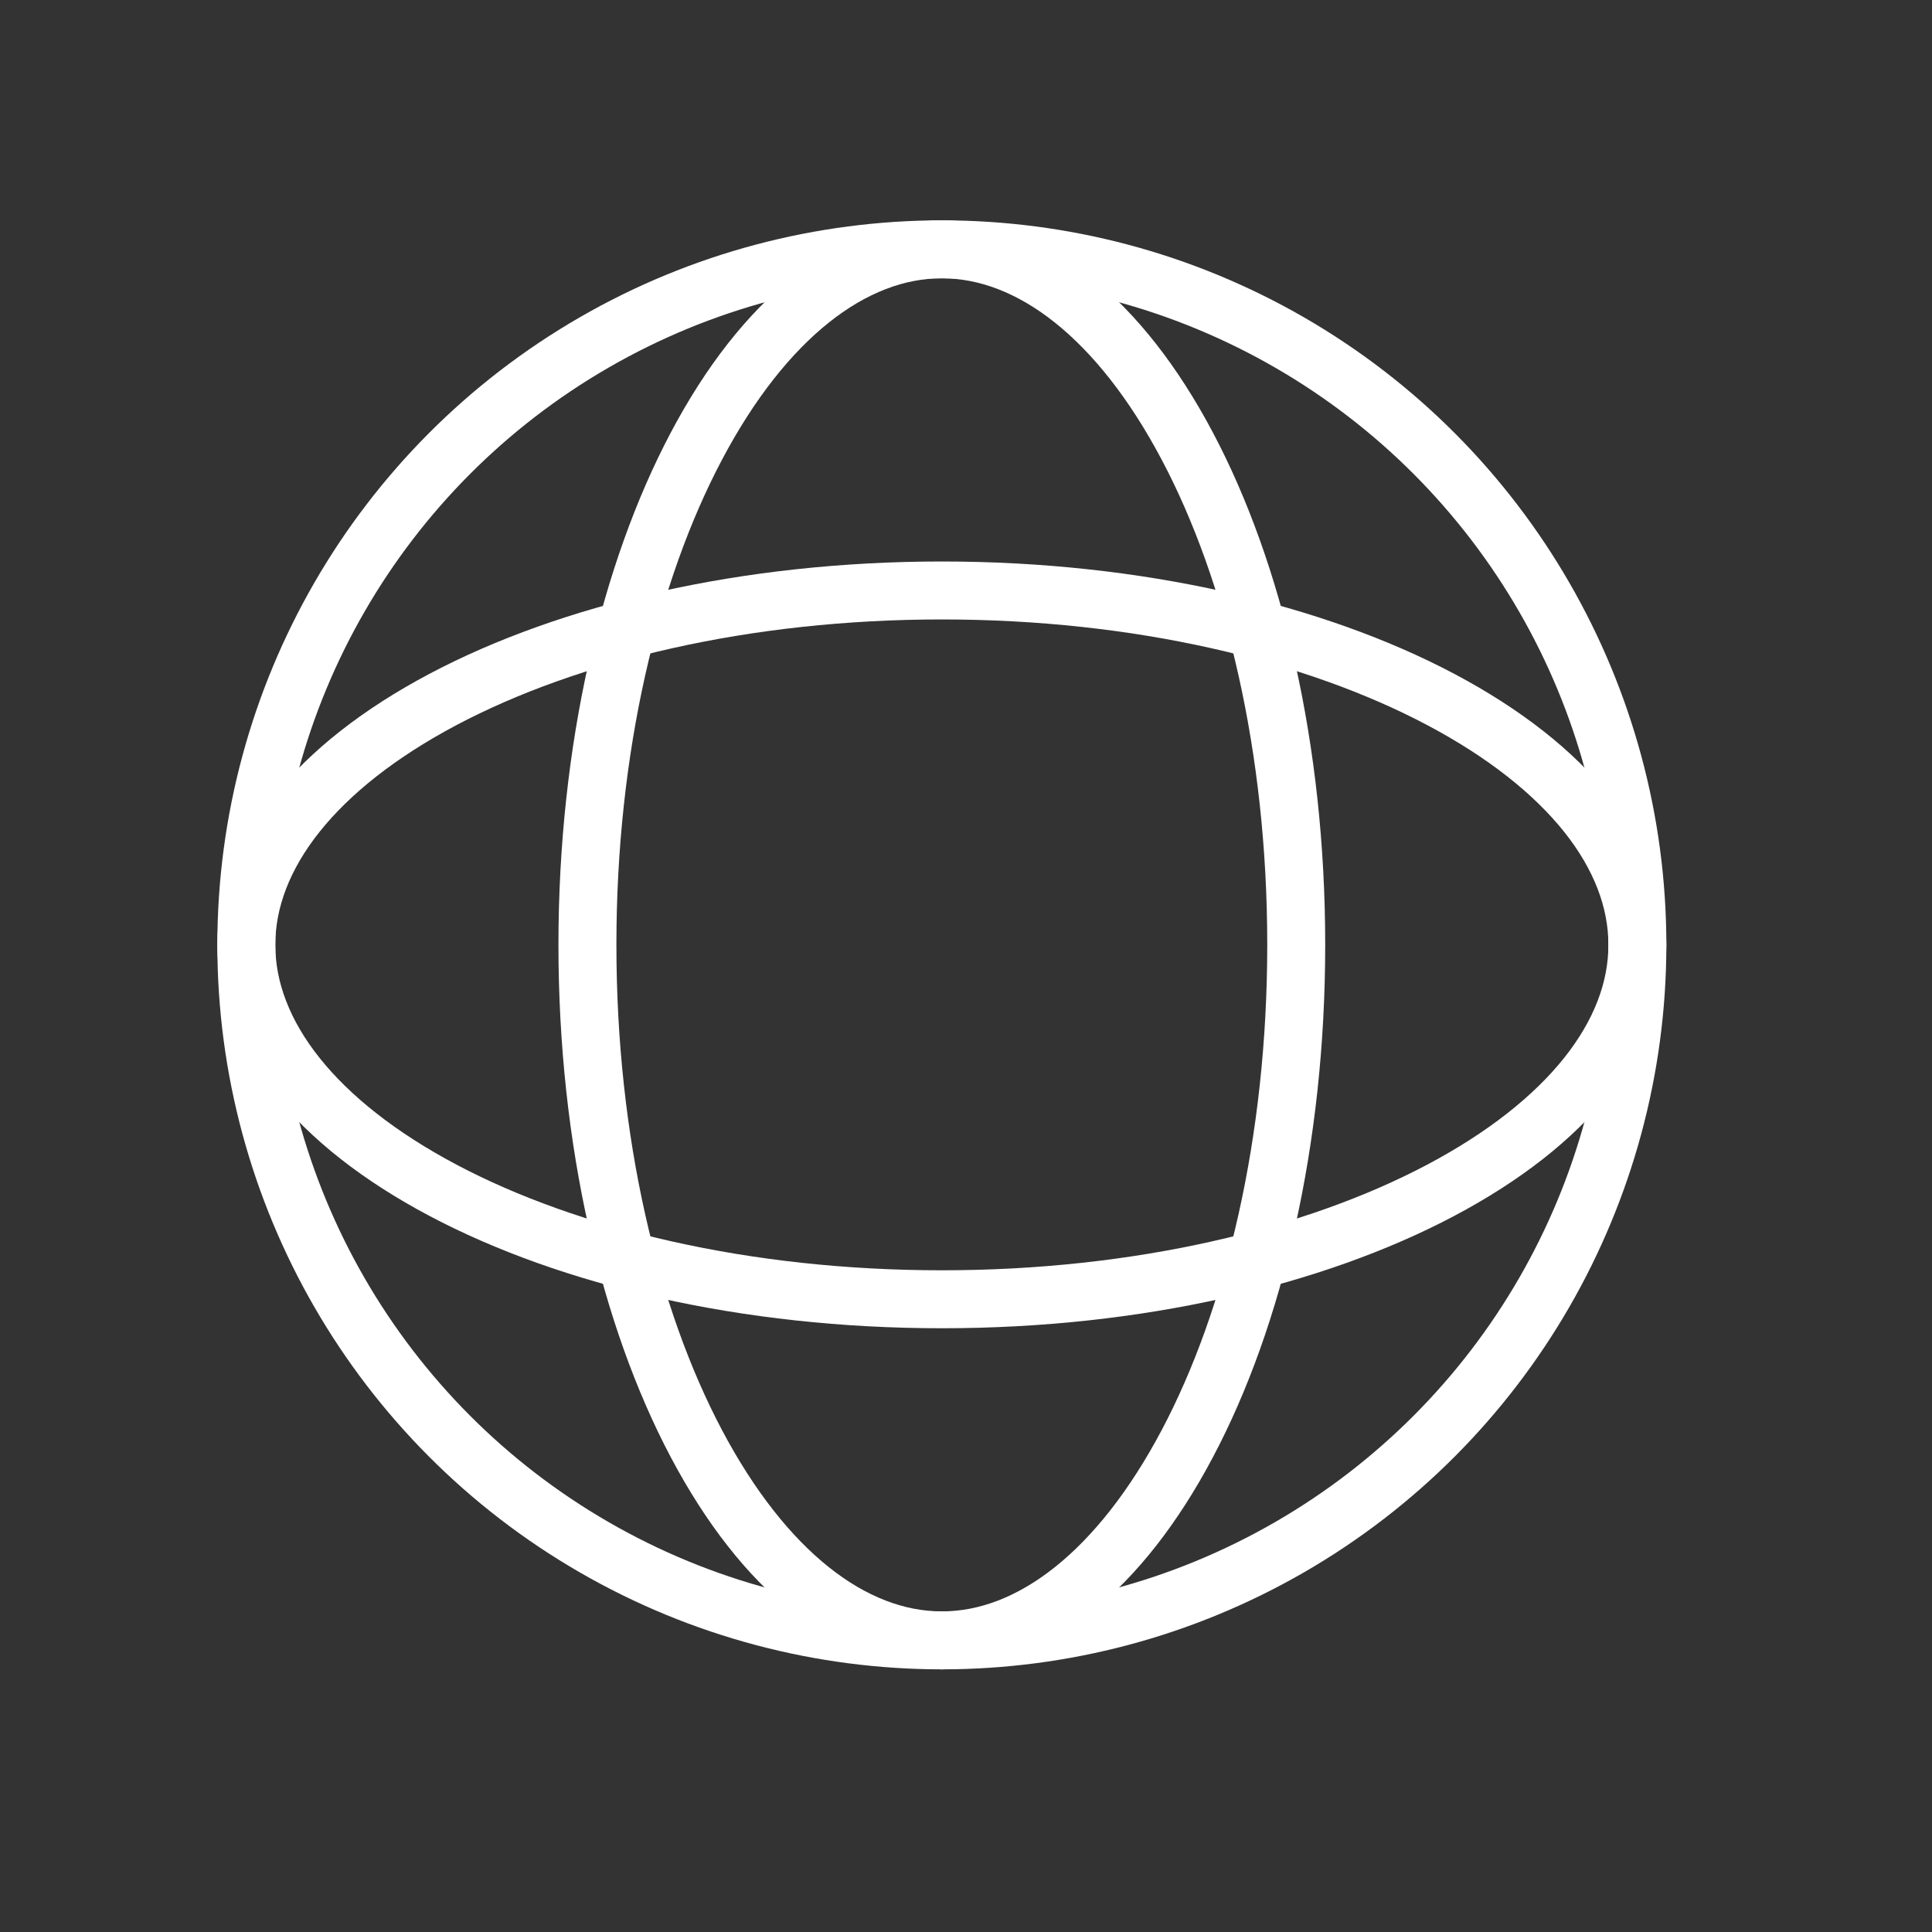
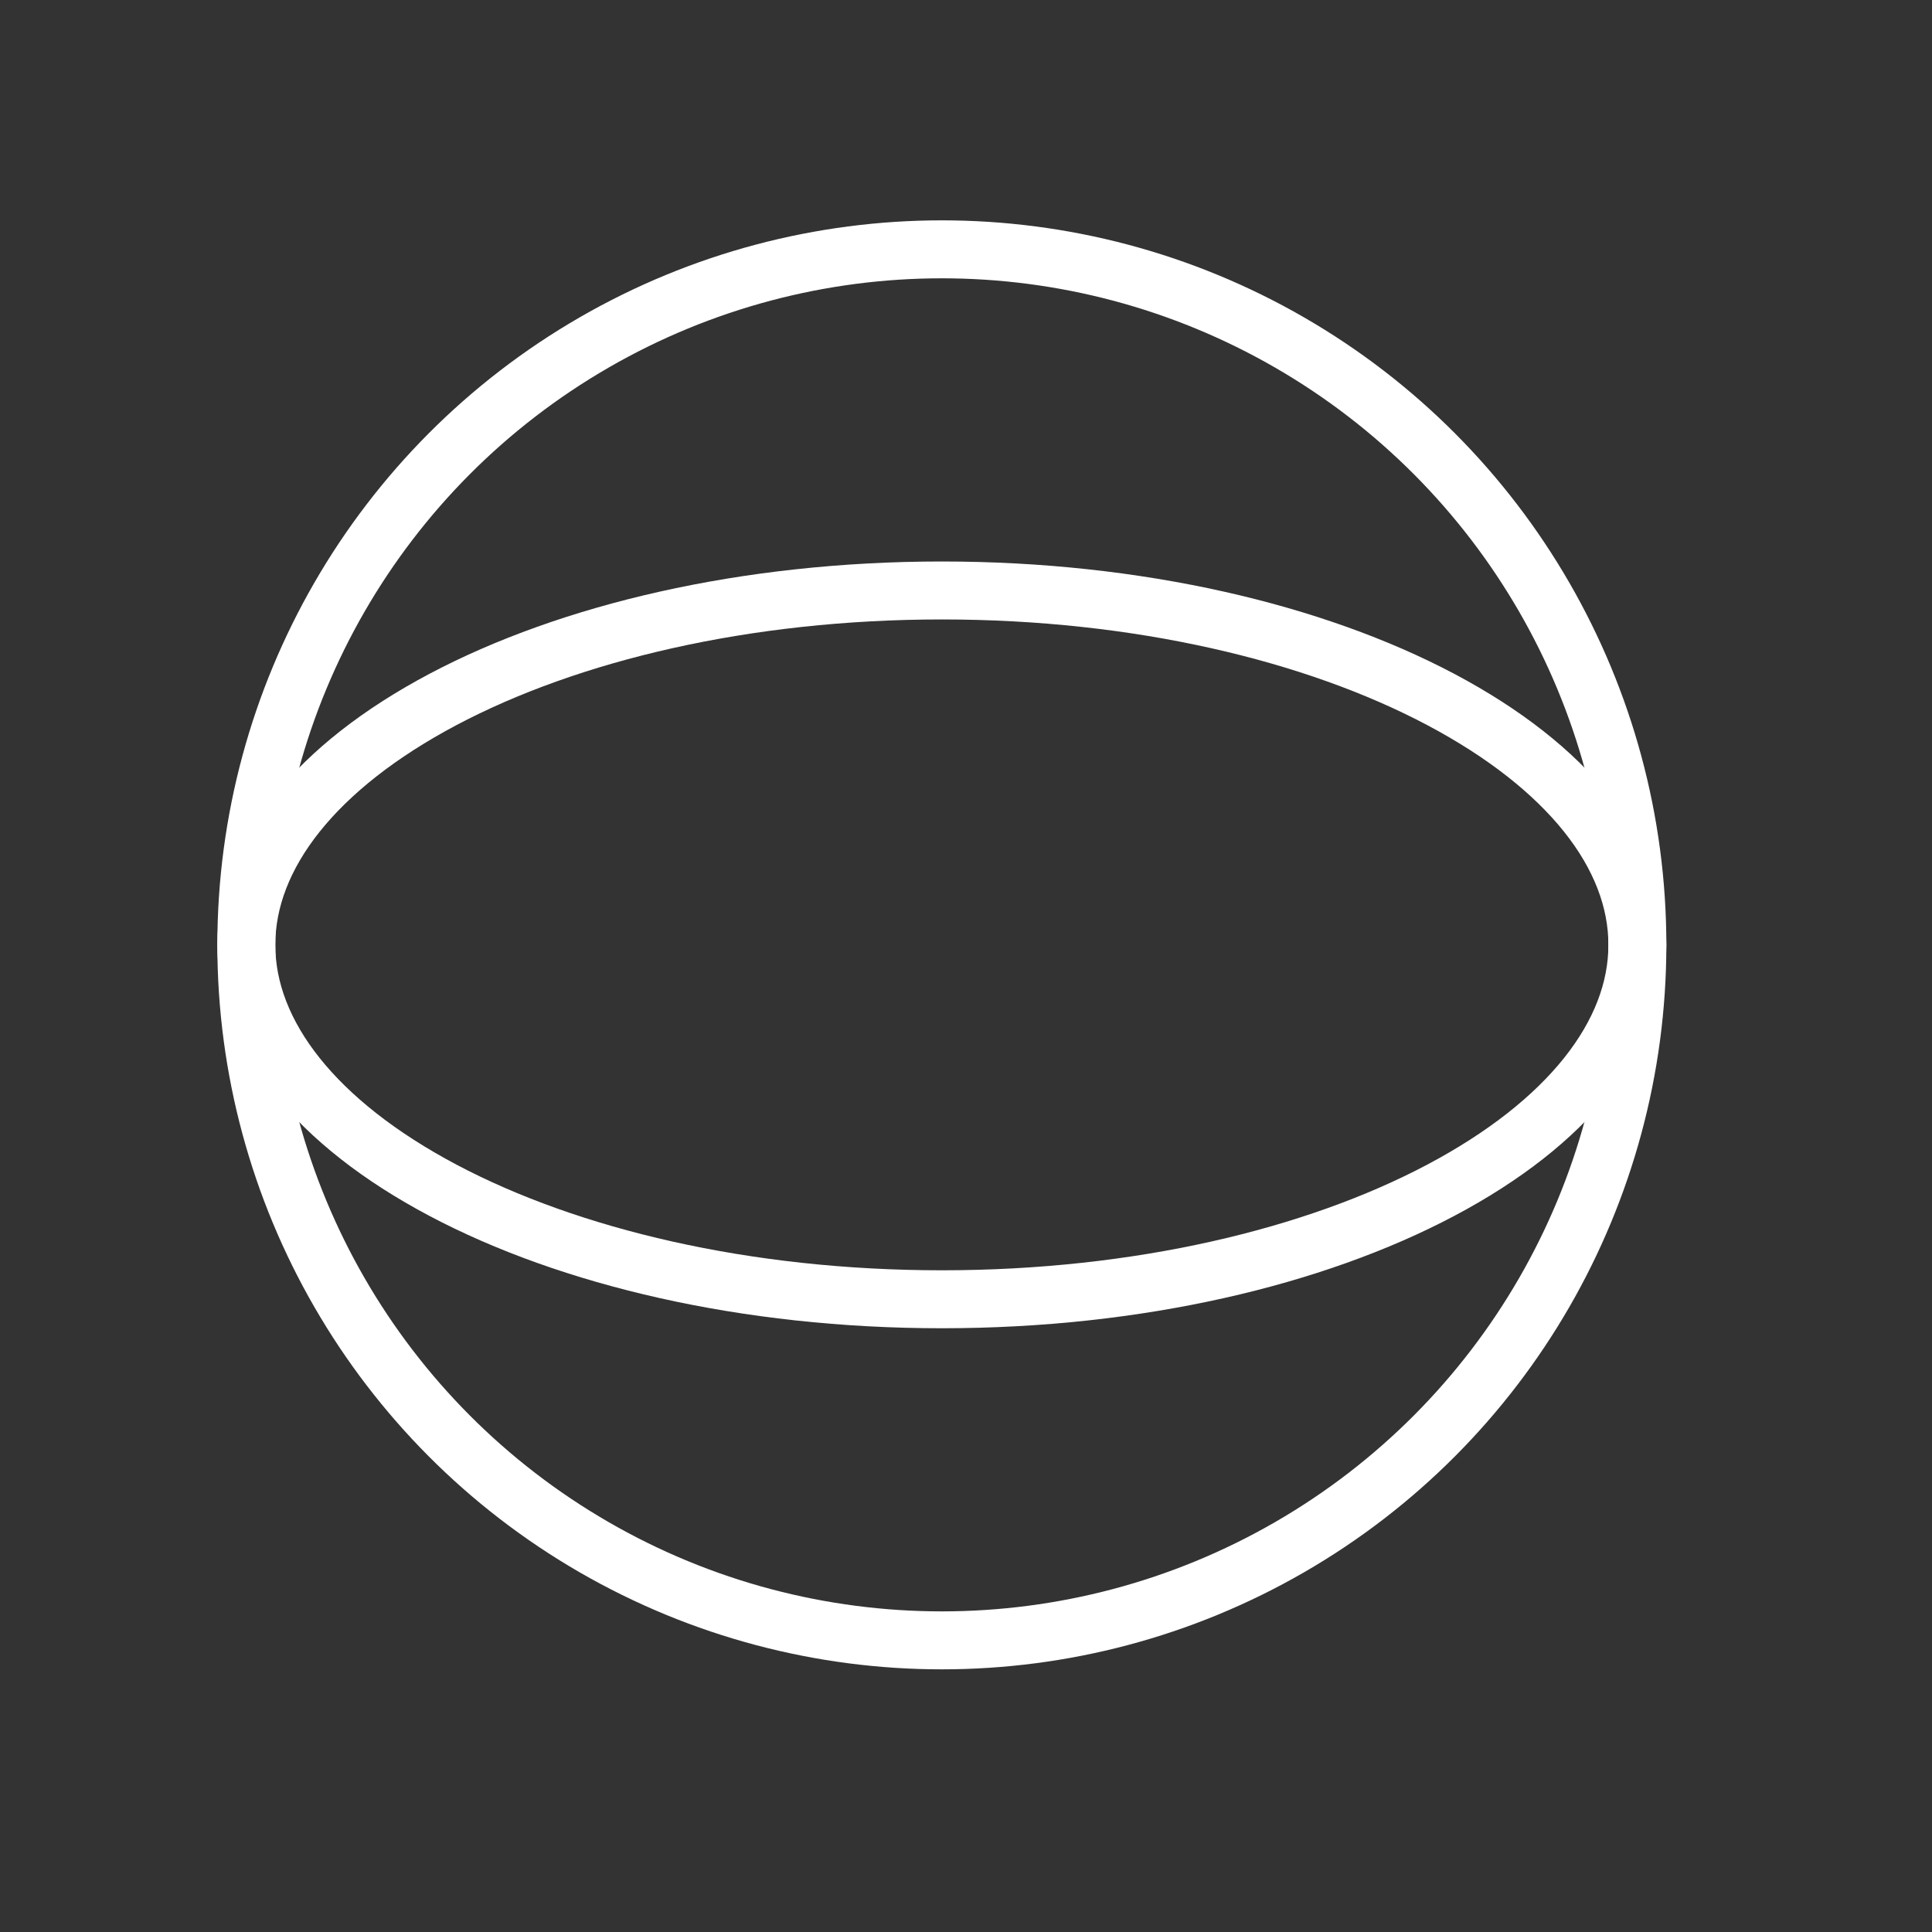
<svg xmlns="http://www.w3.org/2000/svg" width="40" height="40" viewBox="0 0 40 40" fill="none">
  <rect x="0" y="0" width="40" height="40" fill="#333333" stroke="none" />
  <circle cx="19.5" cy="19.562" r="14.4" stroke="white" stroke-width="1.2" />
-   <path d="M26.837 19.562C26.837 23.627 25.965 27.277 24.582 29.889C23.186 32.527 21.36 33.962 19.5 33.962C17.64 33.962 15.814 32.527 14.418 29.889C13.036 27.277 12.162 23.627 12.162 19.562C12.162 15.498 13.036 11.848 14.418 9.237C15.814 6.598 17.64 5.162 19.5 5.162C21.36 5.162 23.186 6.598 24.582 9.237C25.965 11.848 26.837 15.498 26.837 19.562Z" stroke="white" stroke-width="1.2" />
  <path d="M19.5 12.225C23.564 12.225 27.214 13.098 29.826 14.48C32.465 15.877 33.9 17.703 33.9 19.562C33.9 21.422 32.465 23.248 29.826 24.645C27.214 26.027 23.564 26.9 19.5 26.9C15.436 26.9 11.786 26.027 9.174 24.645C6.535 23.248 5.1 21.422 5.1 19.562C5.1 17.703 6.535 15.877 9.174 14.48C11.786 13.098 15.436 12.225 19.5 12.225Z" stroke="white" stroke-width="1.2" />
</svg>